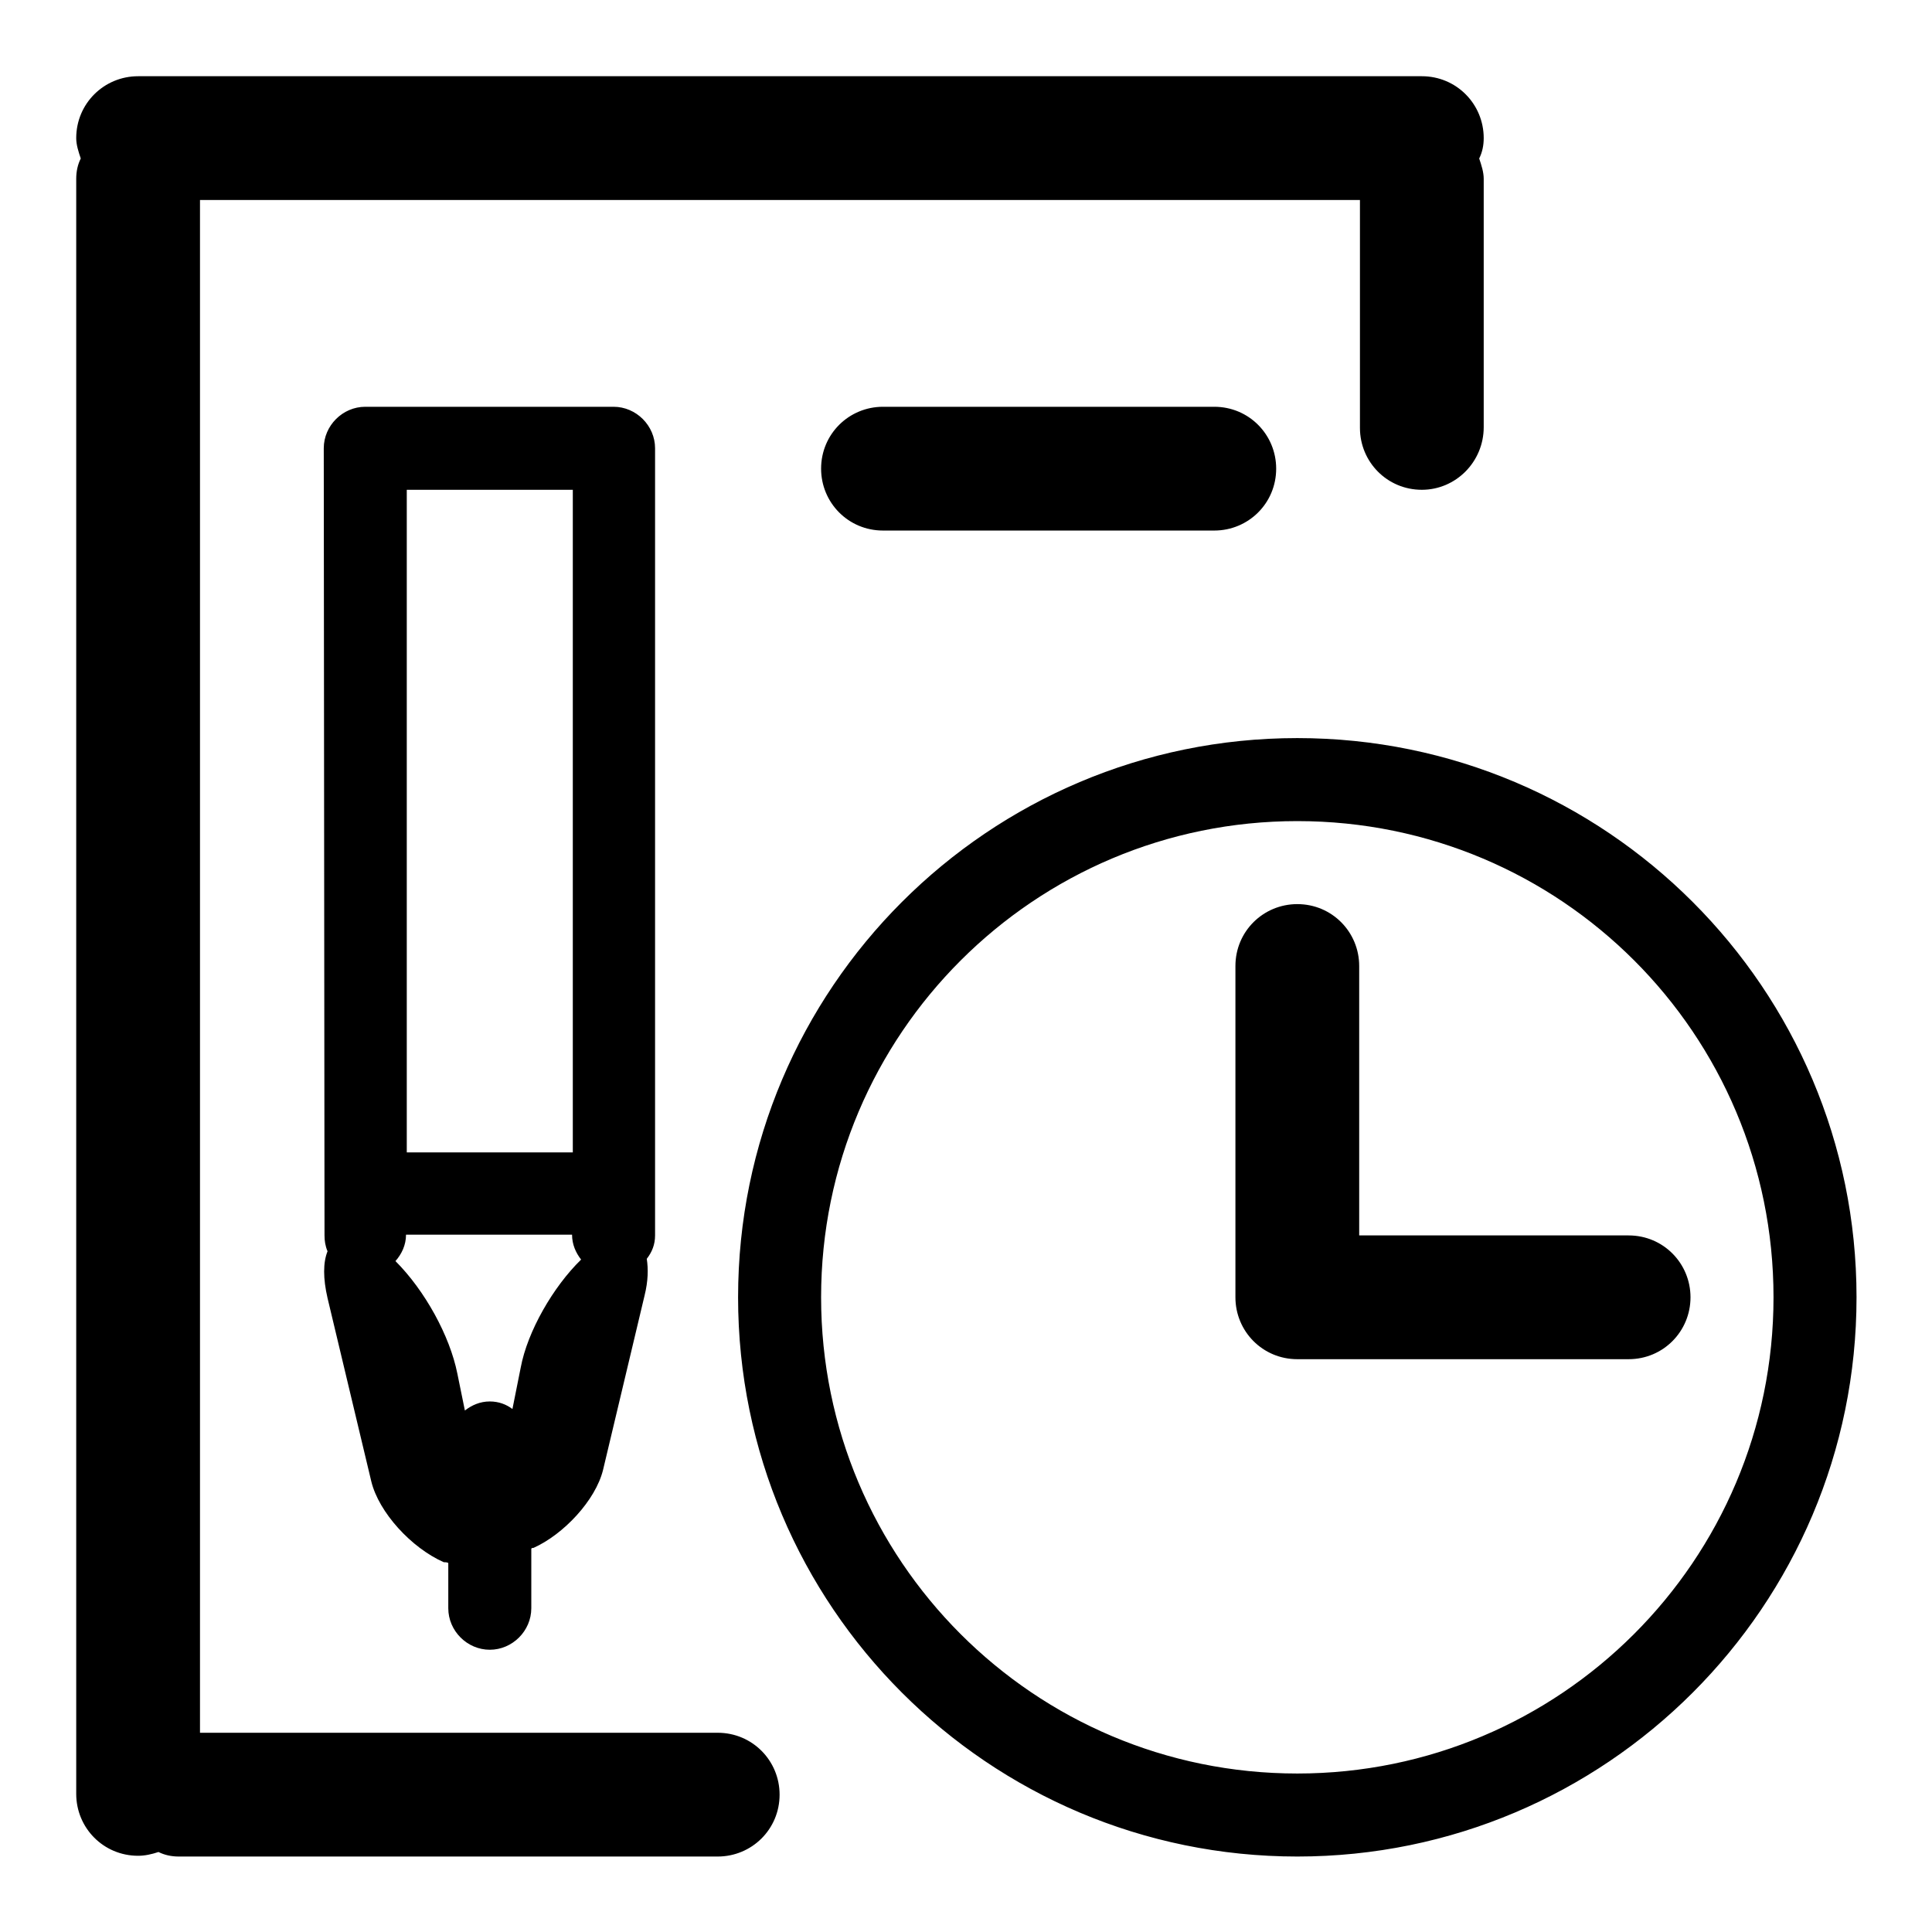
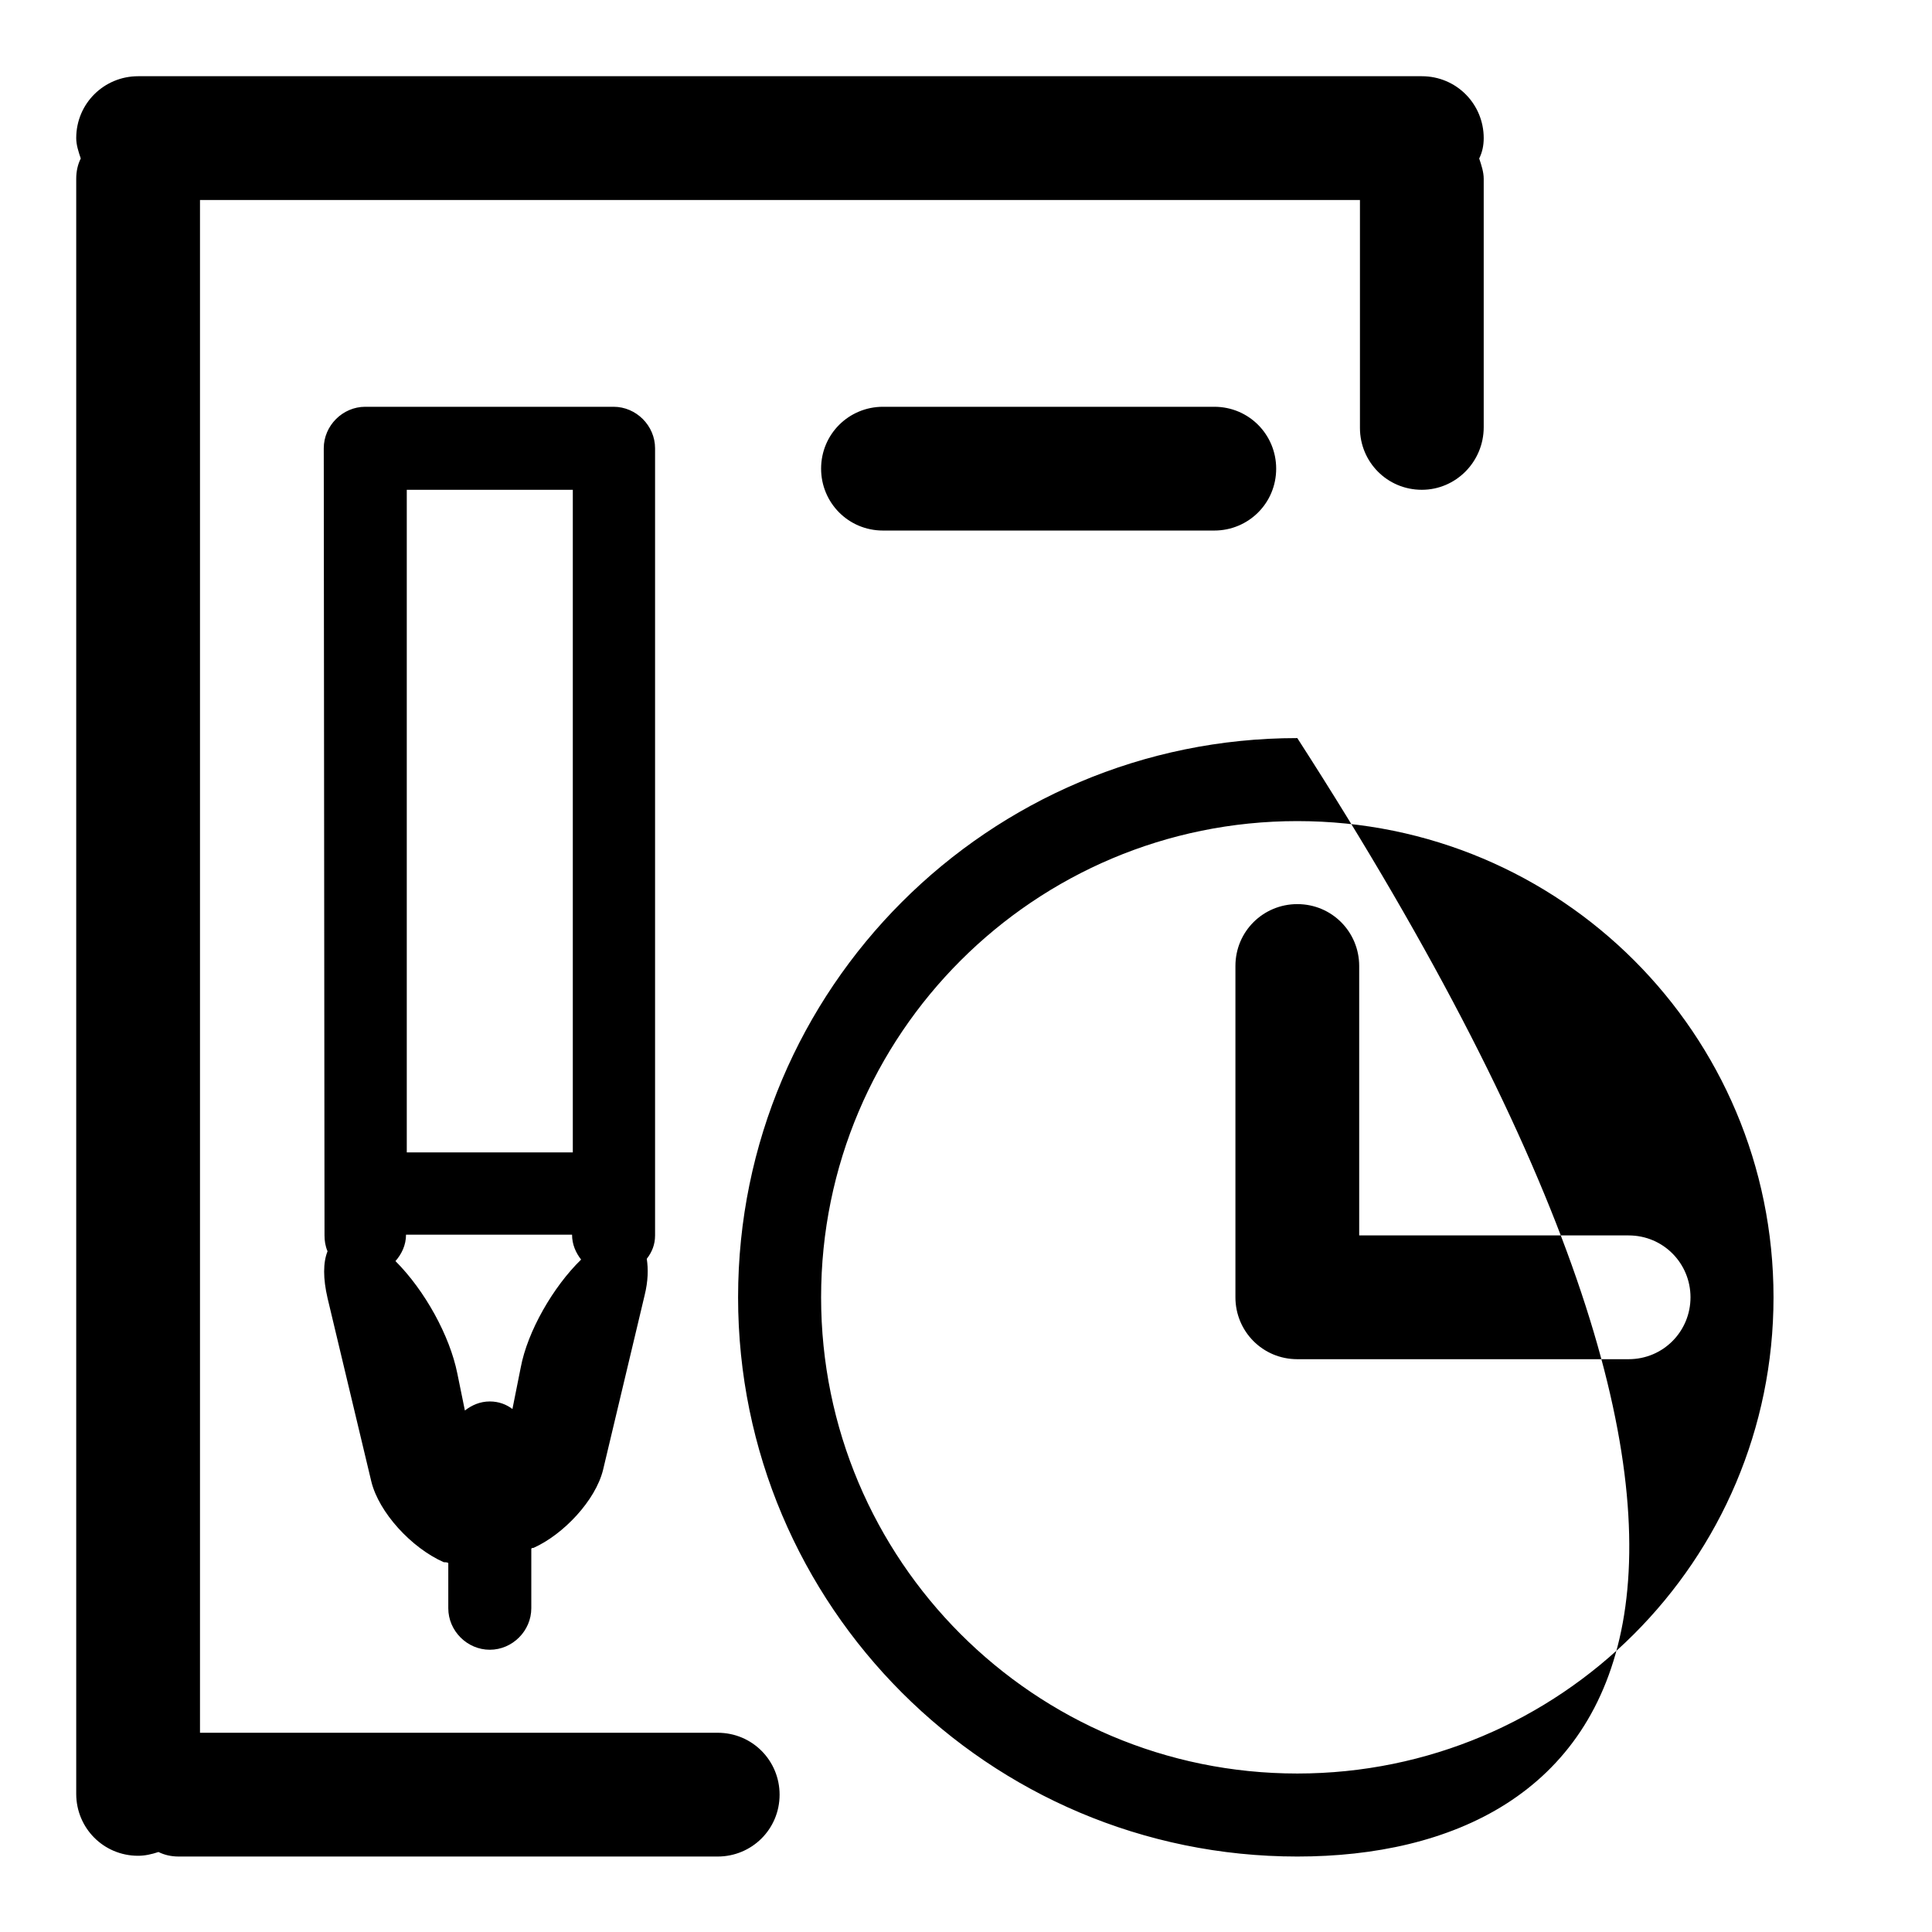
<svg xmlns="http://www.w3.org/2000/svg" version="1.1" x="0px" y="0px" viewBox="0 0 256 256" enable-background="new 0 0 256 256" xml:space="preserve">
  <g>
    <g>
-       <path fill="#000000" d="M171.9,246c-40.9,0-74.1-33.2-74.1-74.1c0-40.9,33.2-74.1,74.1-74.1c40.9,0,74.1,33.2,74.1,74.1C246,212.8,212.8,246,171.9,246z M171.9,108.8c-34.8,0-63.1,28.2-63.1,63.1c0,34.8,28.2,63.1,63.1,63.1c34.8,0,63.1-28.2,63.1-63.1C235,137,206.8,108.8,171.9,108.8z M215.8,180.1h-43.9c-4.6,0-8.2-3.7-8.2-8.2V128c0-4.6,3.7-8.2,8.2-8.2c4.6,0,8.2,3.7,8.2,8.2v35.7h35.7c4.6,0,8.2,3.7,8.2,8.2C224,176.4,220.4,180.1,215.8,180.1z M160.9,53.9c4.6,0,8.2,3.7,8.2,8.2c0,4.6-3.7,8.2-8.2,8.2H117c-4.6,0-8.2-3.7-8.2-8.2c0-4.6,3.7-8.2,8.2-8.2H160.9L160.9,53.9z M42.9,59.4c0-3,2.5-5.5,5.5-5.5h32.9c3,0,5.5,2.5,5.5,5.5v104.3c0,1.2-0.4,2.2-1.1,3.1c0.2,1.3,0.2,2.9-0.3,4.9l-5.5,23.1c-1,4-5.2,8.5-9.2,10.3c-0.1,0-0.2,0-0.3,0.1v7.9c0,3-2.5,5.5-5.5,5.5c-3,0-5.5-2.5-5.5-5.5v-6c-0.2-0.1-0.4-0.1-0.6-0.1c-4.3-1.9-8.6-6.6-9.6-10.7L43.4,172c-0.6-2.6-0.6-4.7,0-6.2c-0.3-0.7-0.4-1.4-0.4-2.1L42.9,59.4L42.9,59.4z M75.9,64.9h-22v87.8h22V64.9z M60.6,182l1,4.9c0.9-0.7,2-1.2,3.3-1.2c1.2,0,2.2,0.4,3,1l1.1-5.5c0.9-4.8,4.3-10.7,8-14.3c-0.7-0.9-1.2-2-1.2-3.3h-22c0,1.4-0.6,2.6-1.4,3.5C56.3,171,59.6,177,60.6,182z M188.4,64.9c-4.6,0-8.2-3.7-8.2-8.2V26.5H26.5v203.1h68.6c4.6,0,8.2,3.7,8.2,8.2c0,4.6-3.7,8.2-8.2,8.2H23.7c-1,0-1.9-0.2-2.7-0.6c-0.9,0.3-1.8,0.5-2.7,0.5c-4.6,0-8.2-3.7-8.2-8.2v-214c0-1,0.2-1.9,0.6-2.7c-0.3-0.9-0.6-1.8-0.6-2.7c0-4.6,3.7-8.2,8.2-8.2h170.1c4.6,0,8.2,3.7,8.2,8.2c0,1-0.2,1.9-0.6,2.7c0.3,0.9,0.6,1.8,0.6,2.7v32.9C196.6,61.2,192.9,64.9,188.4,64.9z" />
+       <path fill="#000000" d="M171.9,246c-40.9,0-74.1-33.2-74.1-74.1c0-40.9,33.2-74.1,74.1-74.1C246,212.8,212.8,246,171.9,246z M171.9,108.8c-34.8,0-63.1,28.2-63.1,63.1c0,34.8,28.2,63.1,63.1,63.1c34.8,0,63.1-28.2,63.1-63.1C235,137,206.8,108.8,171.9,108.8z M215.8,180.1h-43.9c-4.6,0-8.2-3.7-8.2-8.2V128c0-4.6,3.7-8.2,8.2-8.2c4.6,0,8.2,3.7,8.2,8.2v35.7h35.7c4.6,0,8.2,3.7,8.2,8.2C224,176.4,220.4,180.1,215.8,180.1z M160.9,53.9c4.6,0,8.2,3.7,8.2,8.2c0,4.6-3.7,8.2-8.2,8.2H117c-4.6,0-8.2-3.7-8.2-8.2c0-4.6,3.7-8.2,8.2-8.2H160.9L160.9,53.9z M42.9,59.4c0-3,2.5-5.5,5.5-5.5h32.9c3,0,5.5,2.5,5.5,5.5v104.3c0,1.2-0.4,2.2-1.1,3.1c0.2,1.3,0.2,2.9-0.3,4.9l-5.5,23.1c-1,4-5.2,8.5-9.2,10.3c-0.1,0-0.2,0-0.3,0.1v7.9c0,3-2.5,5.5-5.5,5.5c-3,0-5.5-2.5-5.5-5.5v-6c-0.2-0.1-0.4-0.1-0.6-0.1c-4.3-1.9-8.6-6.6-9.6-10.7L43.4,172c-0.6-2.6-0.6-4.7,0-6.2c-0.3-0.7-0.4-1.4-0.4-2.1L42.9,59.4L42.9,59.4z M75.9,64.9h-22v87.8h22V64.9z M60.6,182l1,4.9c0.9-0.7,2-1.2,3.3-1.2c1.2,0,2.2,0.4,3,1l1.1-5.5c0.9-4.8,4.3-10.7,8-14.3c-0.7-0.9-1.2-2-1.2-3.3h-22c0,1.4-0.6,2.6-1.4,3.5C56.3,171,59.6,177,60.6,182z M188.4,64.9c-4.6,0-8.2-3.7-8.2-8.2V26.5H26.5v203.1h68.6c4.6,0,8.2,3.7,8.2,8.2c0,4.6-3.7,8.2-8.2,8.2H23.7c-1,0-1.9-0.2-2.7-0.6c-0.9,0.3-1.8,0.5-2.7,0.5c-4.6,0-8.2-3.7-8.2-8.2v-214c0-1,0.2-1.9,0.6-2.7c-0.3-0.9-0.6-1.8-0.6-2.7c0-4.6,3.7-8.2,8.2-8.2h170.1c4.6,0,8.2,3.7,8.2,8.2c0,1-0.2,1.9-0.6,2.7c0.3,0.9,0.6,1.8,0.6,2.7v32.9C196.6,61.2,192.9,64.9,188.4,64.9z" />
    </g>
  </g>
</svg>